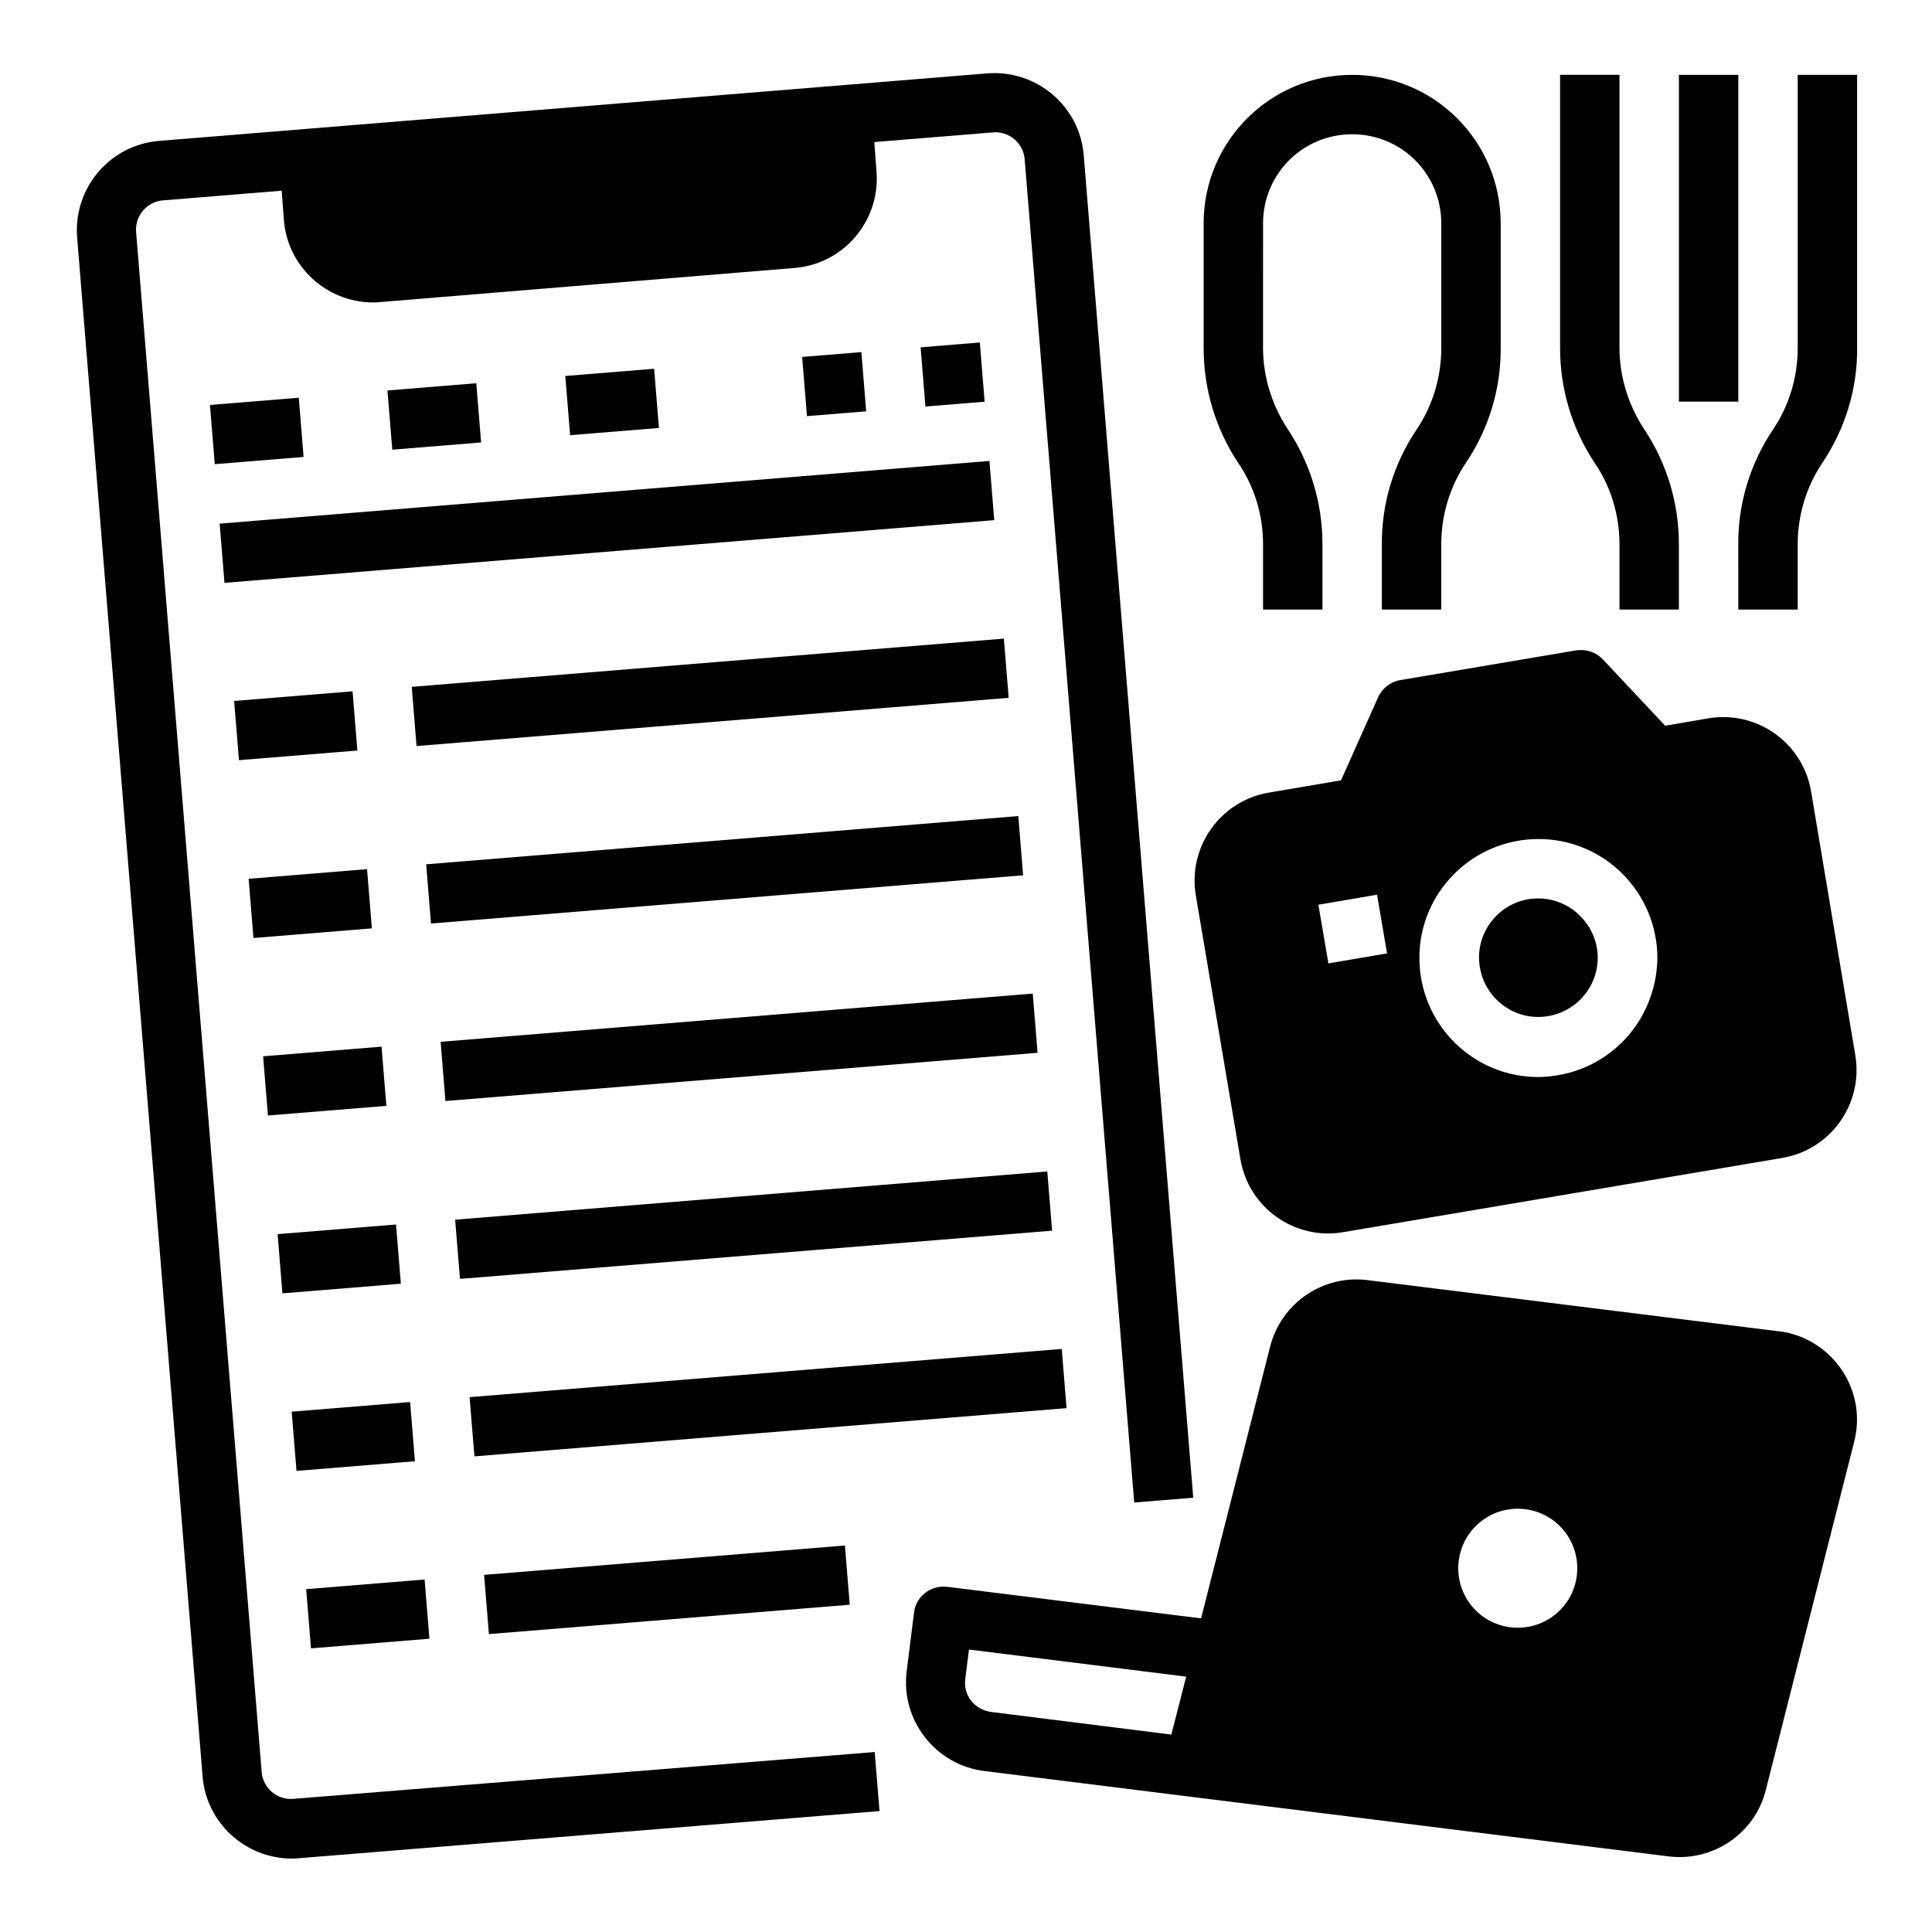
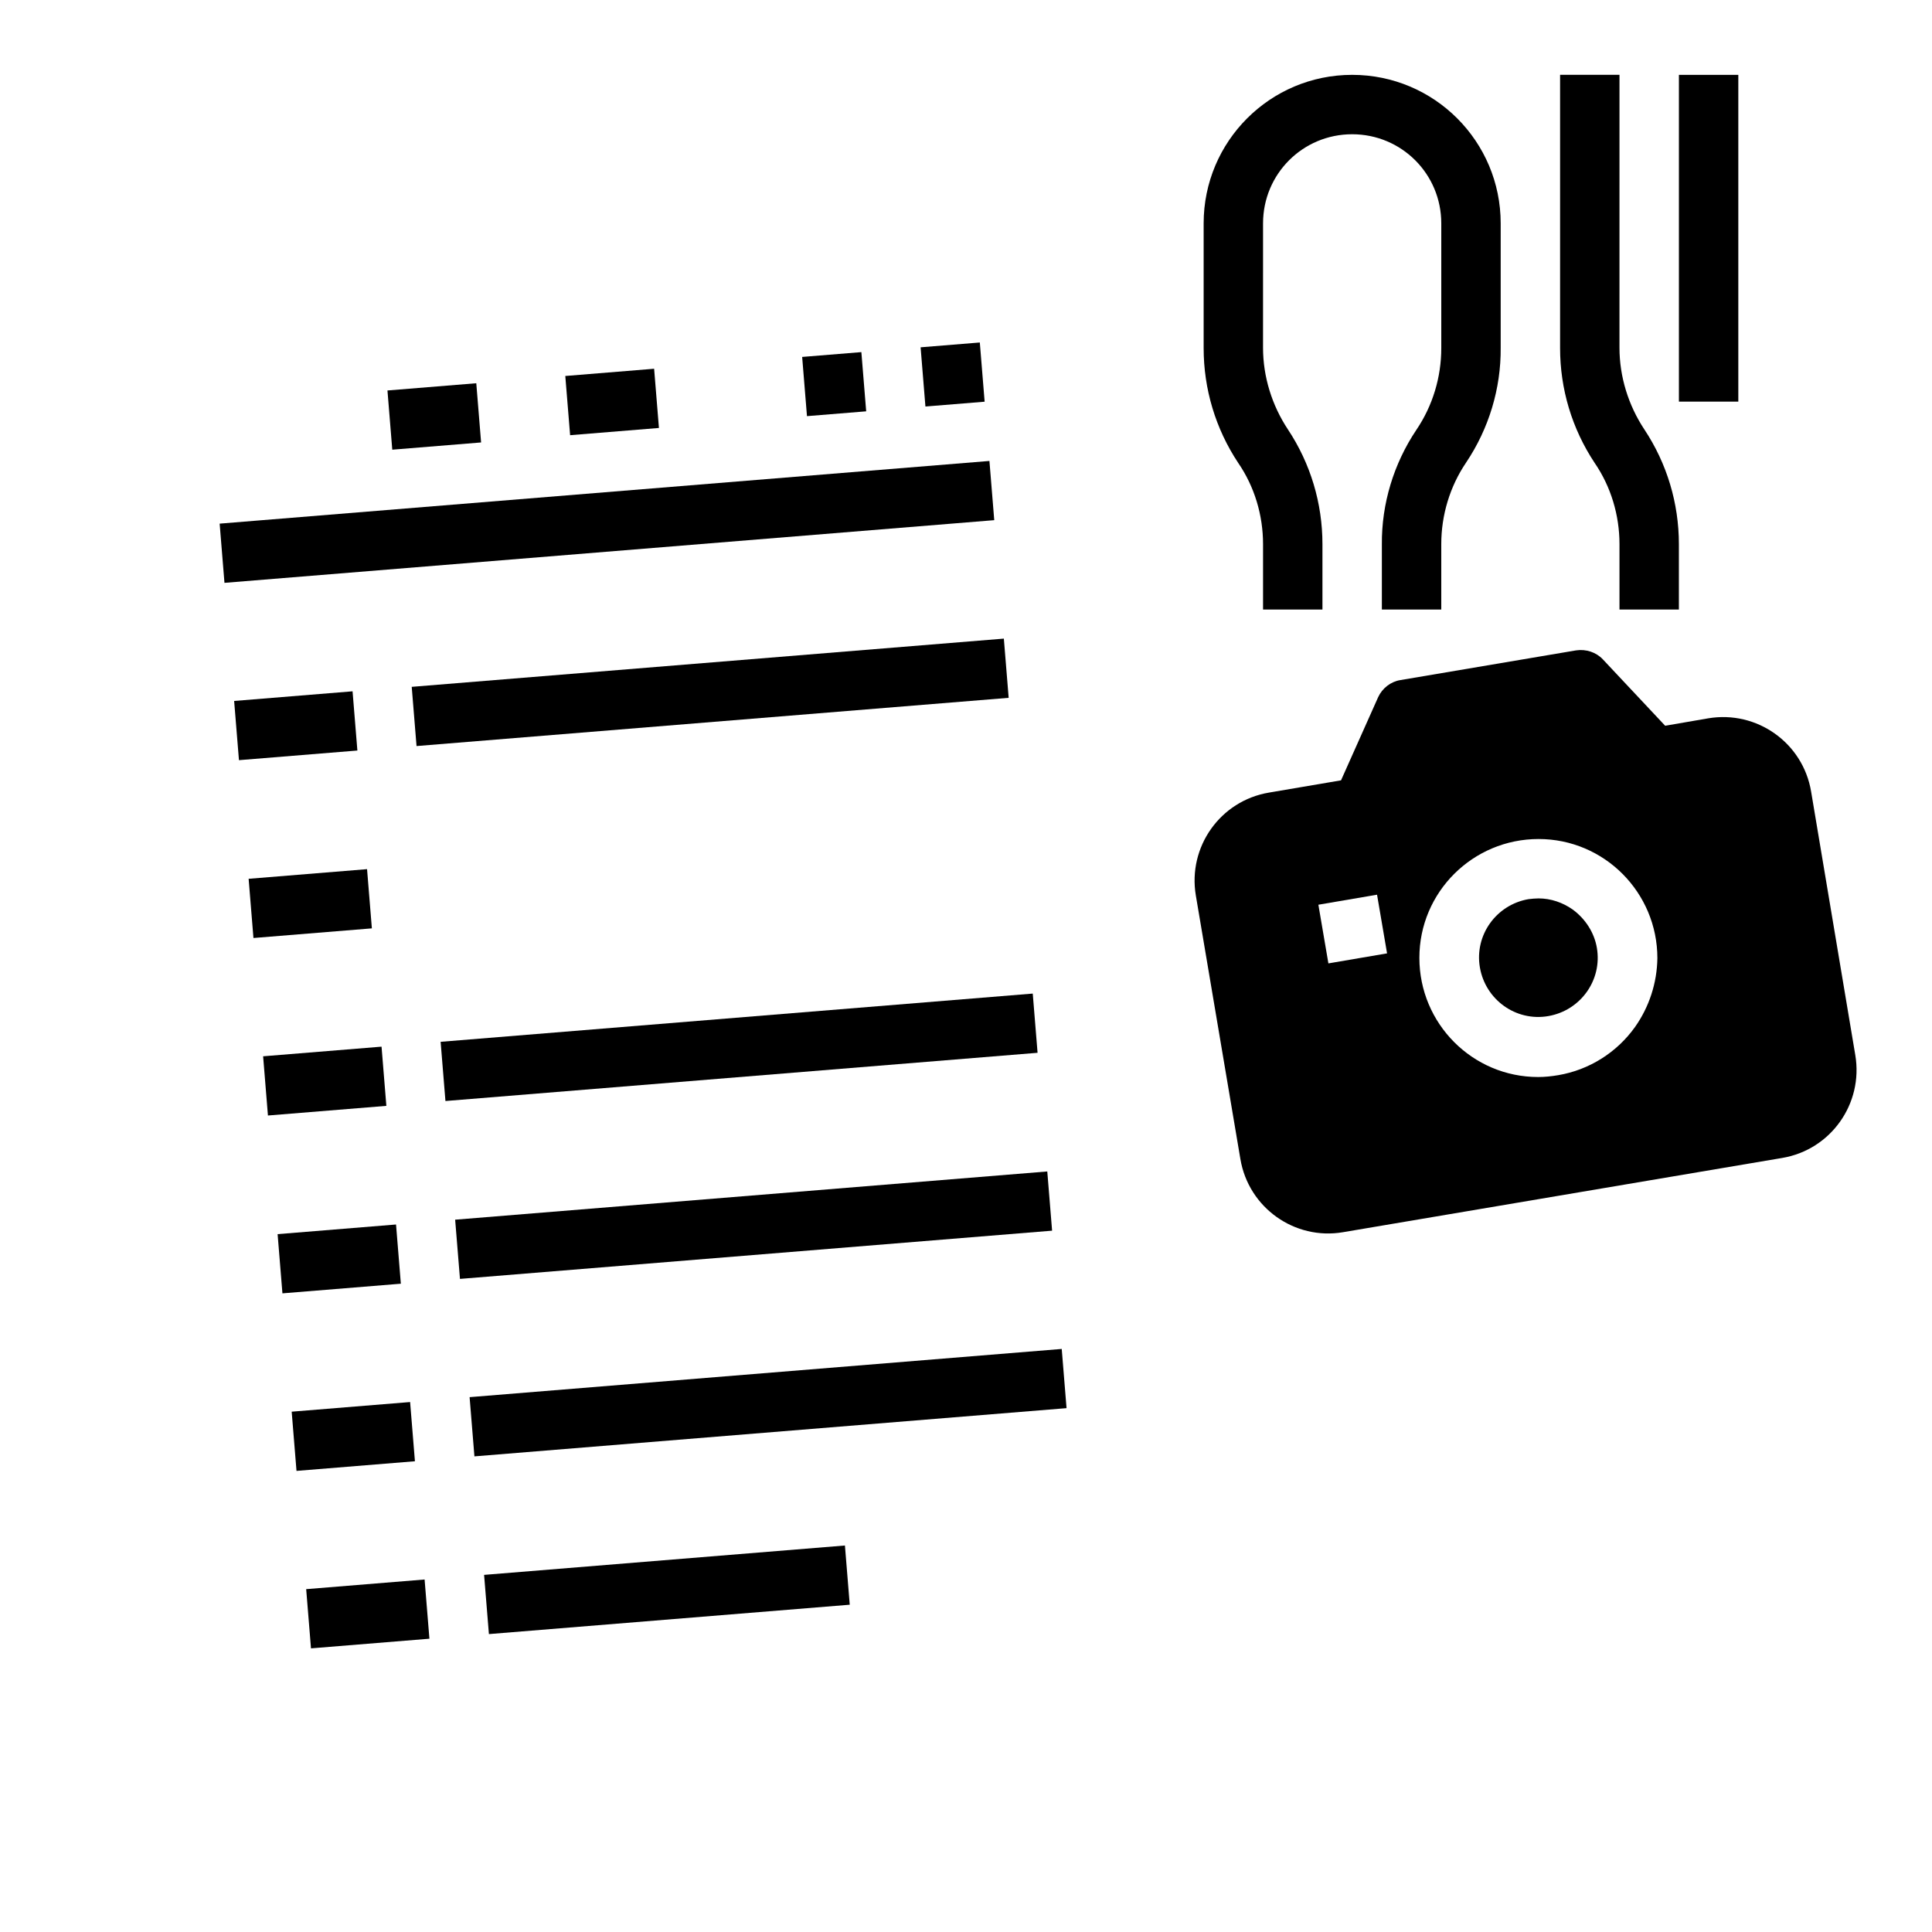
<svg xmlns="http://www.w3.org/2000/svg" fill="#000000" width="800px" height="800px" version="1.1" viewBox="144 144 512 512">
  <g>
    <path d="m202.21 282.77 204-16.613 1.277 15.691-204 16.613z" />
-     <path d="m199.64 251.32 23.539-1.918 1.277 15.691-23.539 1.918z" />
    <path d="m246.68 247.48 23.539-1.918 1.277 15.691-23.539 1.918z" />
    <path d="m293.81 243.64 23.539-1.918 1.277 15.691-23.539 1.918z" />
    <path d="m356.58 238.59 15.691-1.277 1.277 15.691-15.691 1.277z" />
    <path d="m387.97 236.04 15.691-1.277 1.277 15.691-15.691 1.277z" />
    <path d="m206.05 329.76 31.383-2.555 1.277 15.691-31.383 2.555z" />
    <path d="m253.11 326.02 156.92-12.781 1.277 15.691-156.92 12.781z" />
    <path d="m209.89 376.89 31.383-2.555 1.277 15.691-31.383 2.555z" />
-     <path d="m256.94 373.05 156.92-12.781 1.277 15.691-156.92 12.781z" />
    <path d="m213.73 423.93 31.383-2.555 1.277 15.691-31.383 2.555z" />
    <path d="m217.57 471.06 31.383-2.555 1.277 15.691-31.383 2.555z" />
    <path d="m221.3 518.11 31.383-2.555 1.277 15.691-31.383 2.555z" />
    <path d="m268.45 514.26 156.92-12.777 1.277 15.691-156.92 12.777z" />
    <path d="m225.14 565.14 31.383-2.555 1.277 15.691-31.383 2.555z" />
    <path d="m272.29 561.36 95.625-7.785 1.277 15.691-95.625 7.785z" />
-     <path d="m221.8 620.71c-4.328 0.395-8.168-2.856-8.461-7.184l-33.262-407.97c-0.395-4.328 2.856-8.168 7.184-8.461l31.391-2.559 0.59 7.871c0.984 12.203 11.219 21.648 23.52 21.746 0.688 0 1.277 0 1.969-0.098l109.91-9.051c12.988-1.082 22.633-12.496 21.648-25.484l-0.59-7.871 31.391-2.559c4.328-0.395 8.168 2.856 8.461 7.184l29.027 355.91 15.645-1.277-29.027-355.82c-1.082-12.988-12.496-22.633-25.484-21.648l-219.63 17.906c-12.988 1.082-22.633 12.496-21.648 25.484l33.258 407.97c0.984 12.203 11.219 21.648 23.52 21.746 0.688 0 1.277 0 1.969-0.098l153.9-12.496-1.277-15.645z" />
    <path d="m260.77 420.09 156.92-12.781 1.277 15.691-156.92 12.781z" />
    <path d="m264.62 467.23 156.92-12.781 1.277 15.691-156.92 12.781z" />
    <path d="m478.72 288.21v17.32h15.742v-17.32c0-10.824-3.148-21.352-9.152-30.406-4.231-6.394-6.594-13.973-6.594-21.648l0.004-32.961c0-13.086 10.527-23.617 23.617-23.617 13.086 0 23.617 10.527 23.617 23.617v33.062c0 7.676-2.262 15.254-6.594 21.648-6.004 8.953-9.25 19.582-9.152 30.406v17.219h15.742v-17.32c0-7.676 2.262-15.254 6.594-21.648 6.004-8.953 9.25-19.582 9.152-30.406v-32.961c0-21.746-17.613-39.359-39.359-39.359-21.746 0-39.359 17.613-39.359 39.359v33.062c0 10.824 3.148 21.352 9.152 30.406 4.328 6.297 6.59 13.871 6.59 21.547z" />
-     <path d="m620.41 163.84v72.422c0 7.676-2.262 15.254-6.594 21.648-6.004 8.953-9.25 19.582-9.152 30.406l0.004 17.223h15.742v-17.32c0-7.676 2.262-15.254 6.594-21.648 6.004-8.953 9.25-19.582 9.152-30.406v-72.324z" />
    <path d="m573.18 288.21v17.32h15.742v-17.32c0-10.824-3.148-21.352-9.152-30.406-4.231-6.394-6.594-13.973-6.594-21.648l0.004-72.324h-15.742v72.422c0 10.824 3.148 21.352 9.152 30.406 4.324 6.301 6.59 13.875 6.59 21.551z" />
    <path d="m588.93 163.84h15.742v86.594h-15.742z" />
    <path d="m623.96 353.75c-2.164-12.891-14.367-21.551-27.258-19.387l-11.414 1.969-16.531-17.613c-1.77-1.871-4.43-2.754-7.086-2.363l-46.543 7.871c-2.559 0.395-4.82 2.164-5.902 4.527l-9.84 22.043-19.09 3.246c-12.891 2.164-21.551 14.367-19.387 27.258l11.809 69.863c2.164 12.891 14.367 21.551 27.16 19.387l116.41-19.68c12.891-2.164 21.551-14.367 19.387-27.258zm-127.92 45.559-2.656-15.547 15.547-2.656 2.656 15.547zm81.277 16.828c-4.82 6.789-12.203 11.414-20.367 12.793-1.77 0.297-3.543 0.492-5.312 0.492-17.418 0-31.488-14.168-31.488-31.586 0-17.418 14.168-31.488 31.586-31.488s31.488 14.168 31.488 31.586c-0.102 6.59-2.168 12.891-5.906 18.203z" />
    <path d="m560.79 385.04c-2.656-1.871-5.805-2.953-9.055-2.953-0.887 0-1.77 0.098-2.656 0.195-8.562 1.477-14.367 9.543-12.891 18.105 1.477 8.562 9.543 14.367 18.105 12.891s14.367-9.543 12.891-18.105c-0.688-4.035-3.051-7.676-6.394-10.133z" />
-     <path d="m615.5 496.82-109.12-13.578c-11.809-1.477-22.828 6.102-25.781 17.613l-18.301 72.027-67.305-8.363c-4.328-0.492-8.266 2.559-8.758 6.789l-1.969 15.645c-1.574 12.891 7.578 24.699 20.469 26.371l181.45 22.633c11.809 1.477 22.926-6.102 25.781-17.613l23.418-92.301c3.246-12.594-4.43-25.484-17.121-28.734-0.891-0.191-1.773-0.391-2.758-0.488zm-161.08 106.86-47.824-6.004c-4.328-0.59-7.379-4.43-6.789-8.758l0.984-7.773 57.562 7.184zm107.45-42.117c-1.082 8.66-8.953 14.762-17.613 13.676-8.66-1.082-14.762-8.953-13.676-17.613 1.082-8.66 8.953-14.762 17.613-13.676 8.656 1.082 14.758 8.957 13.676 17.613z" />
  </g>
</svg>